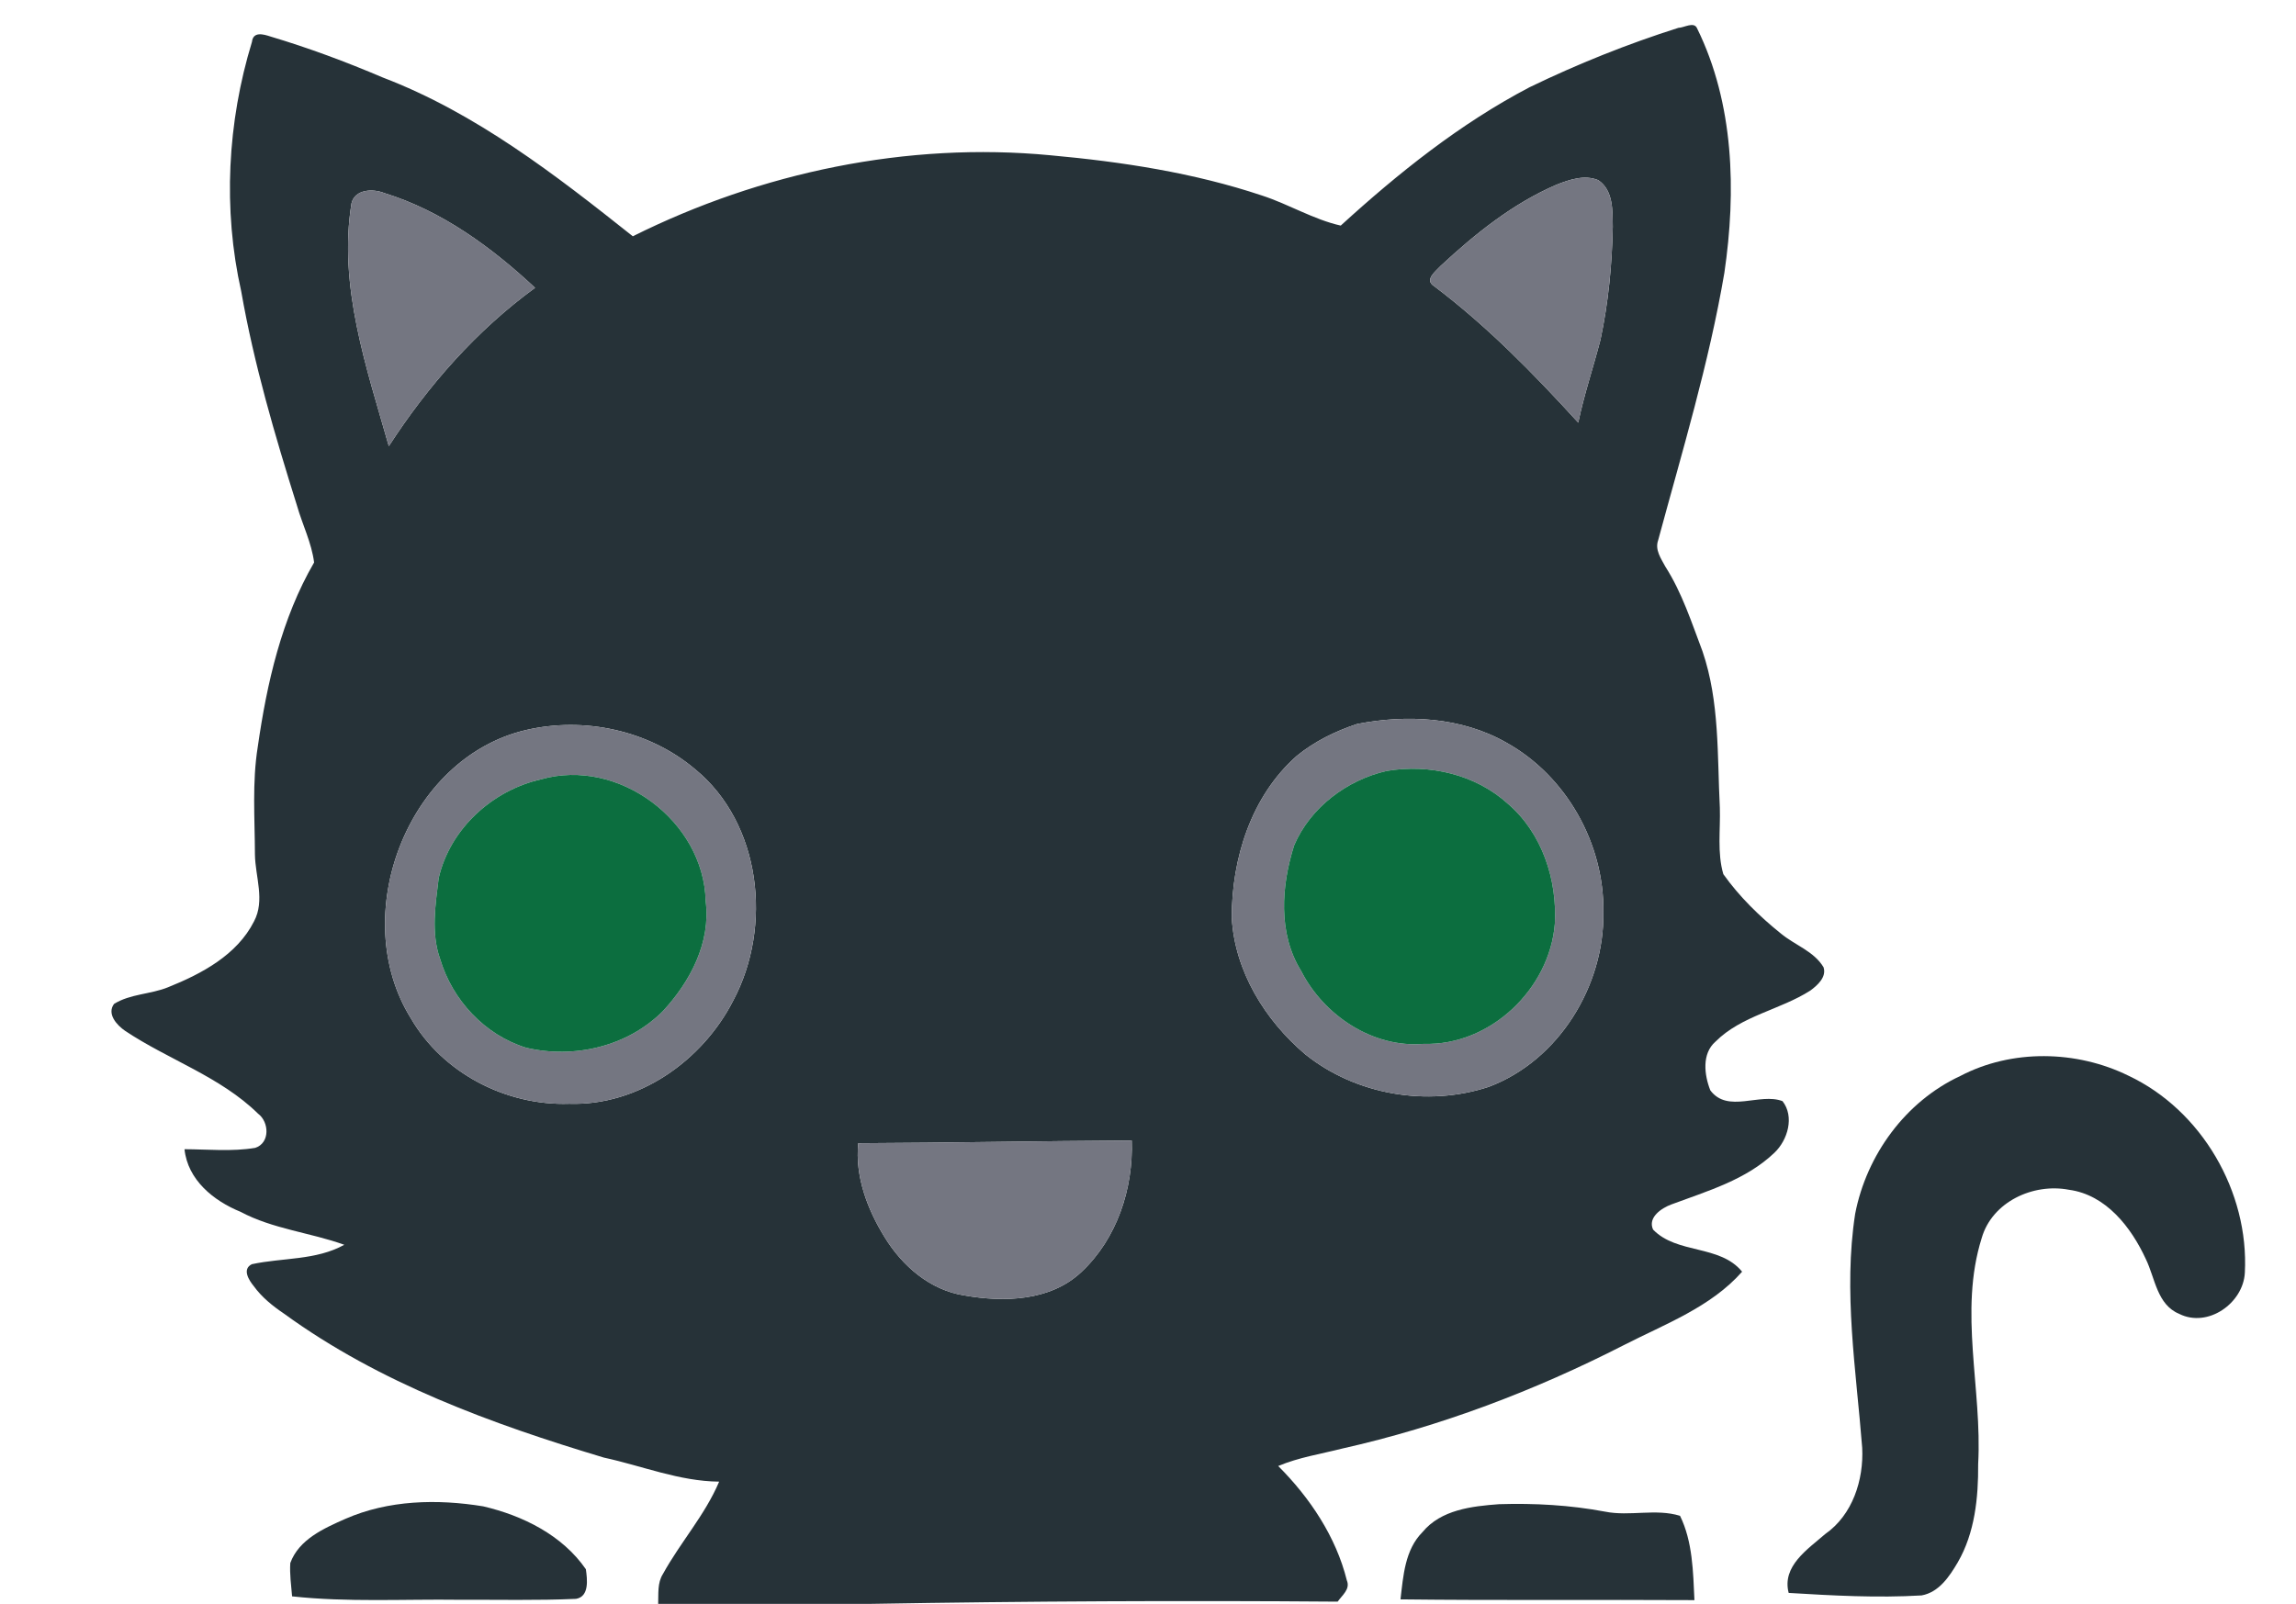
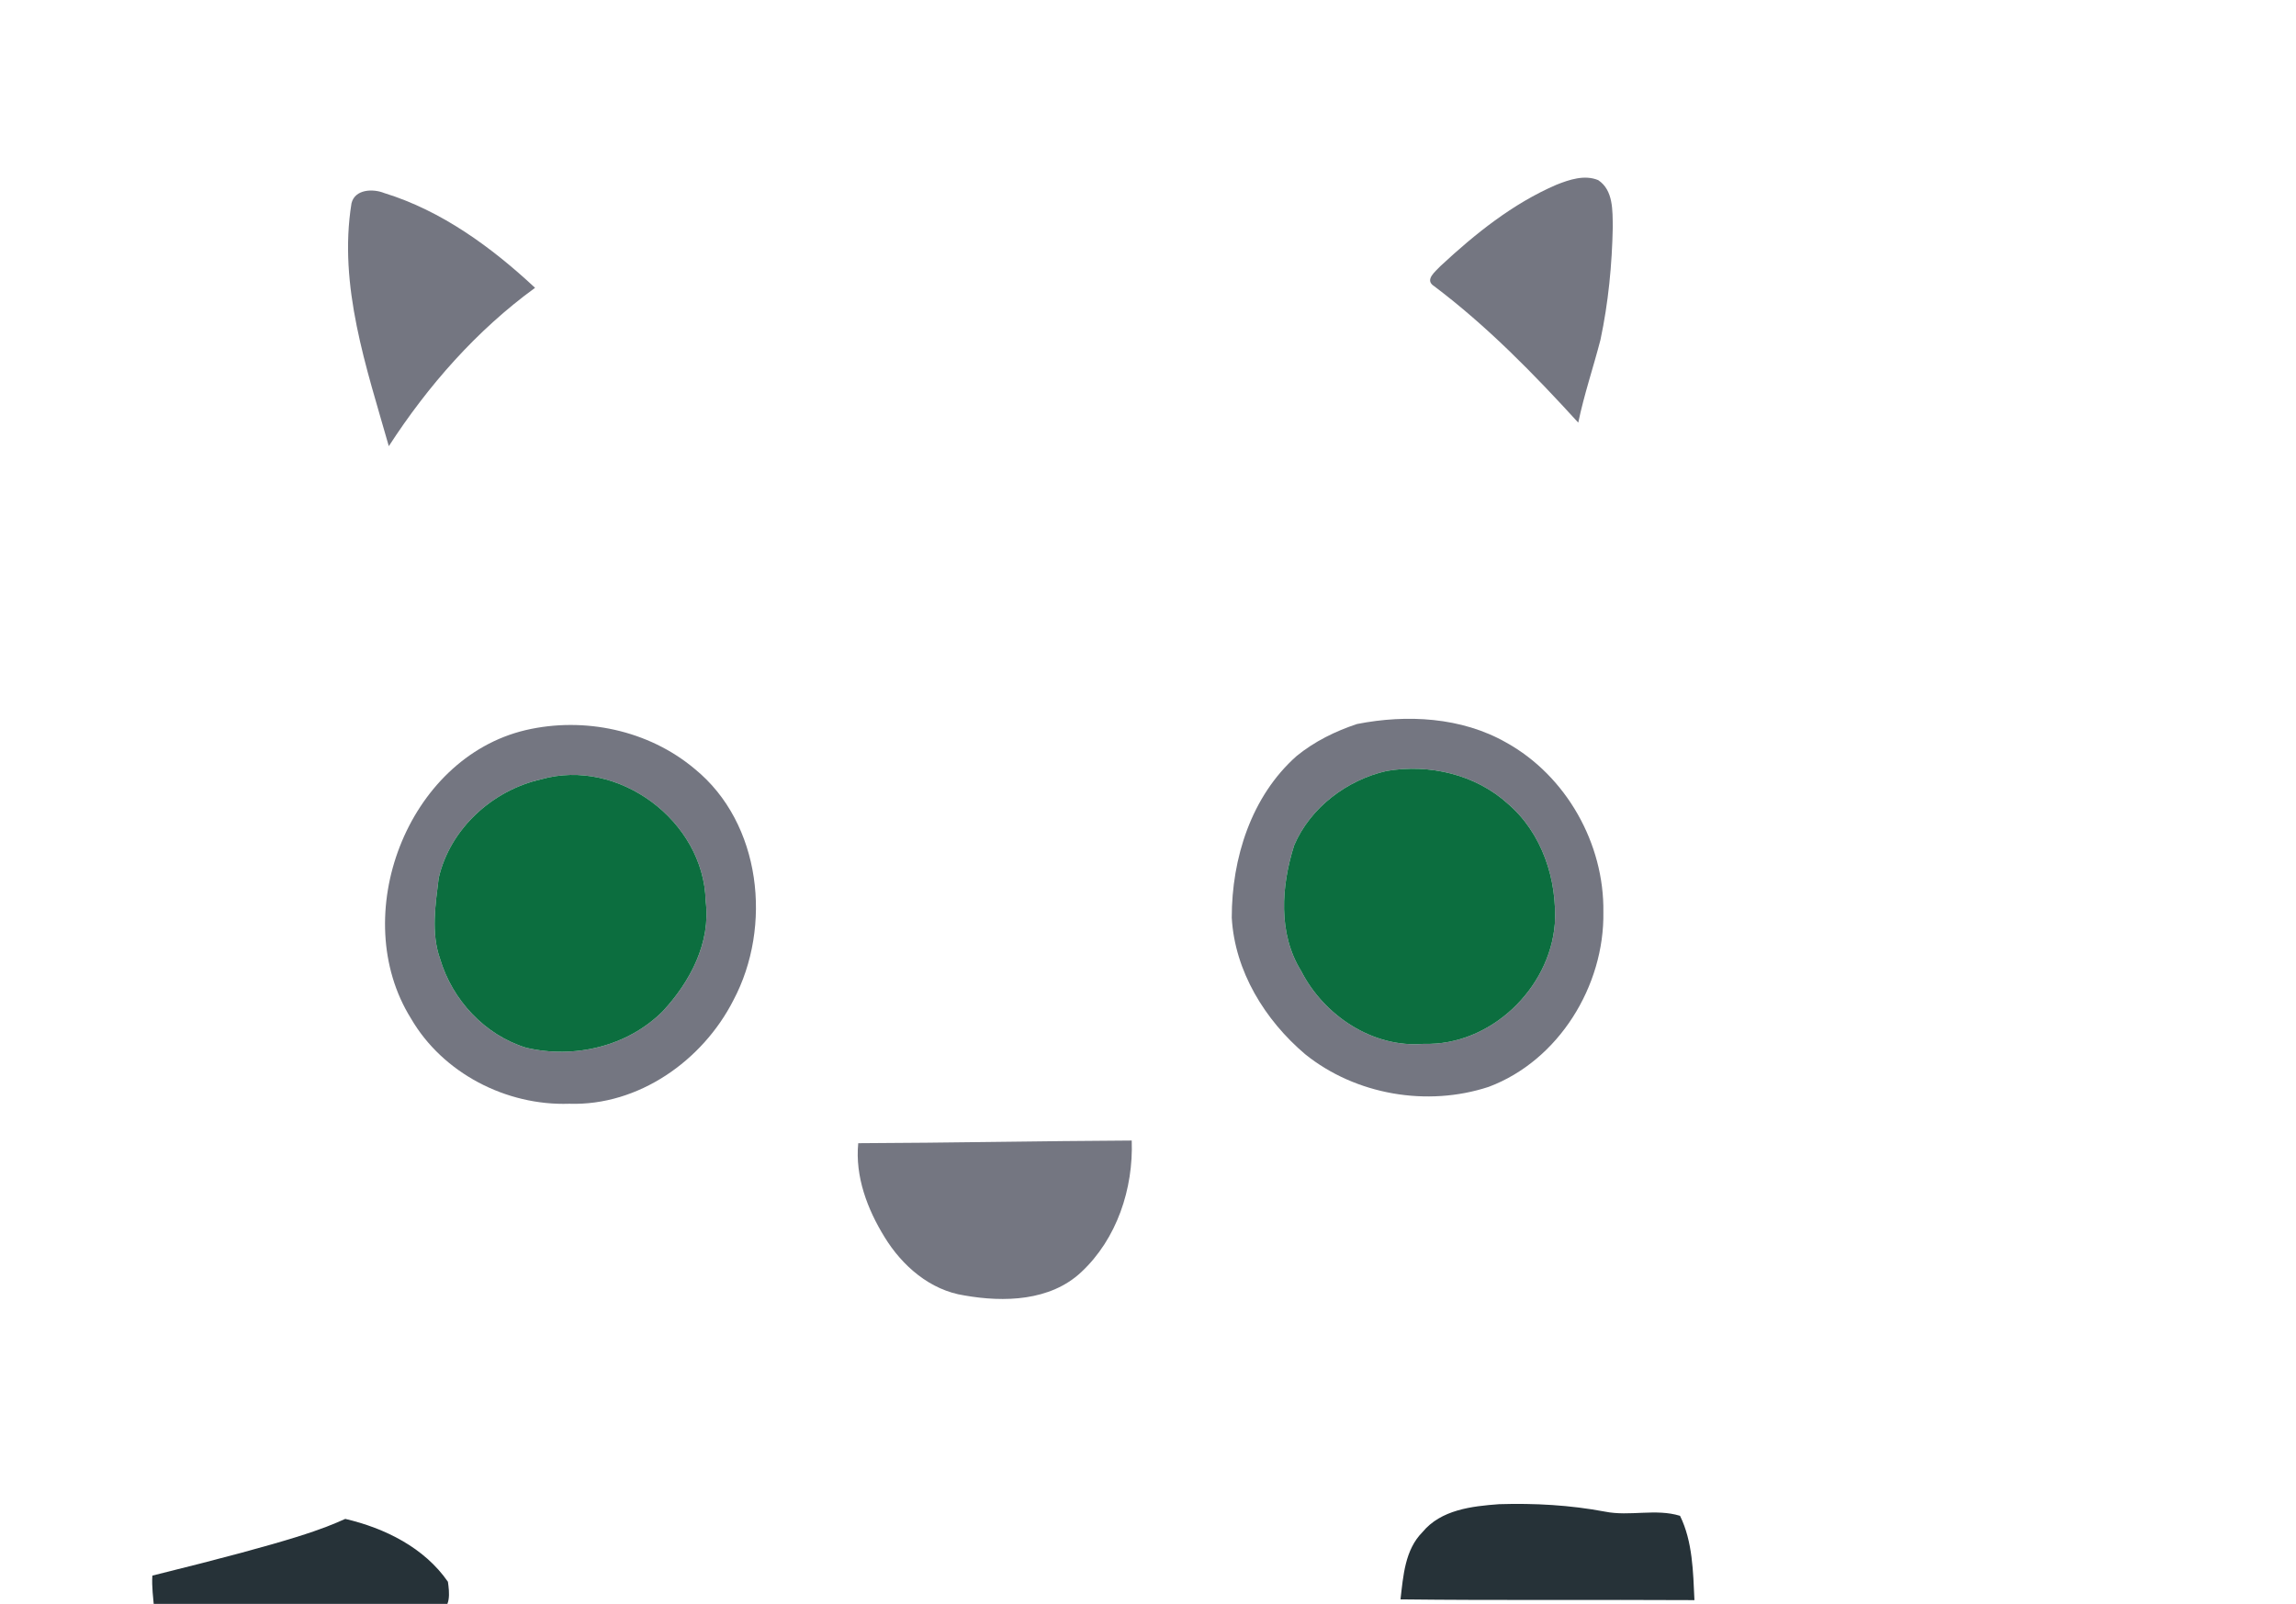
<svg xmlns="http://www.w3.org/2000/svg" version="1.1" id="Layer_1" x="0px" y="0px" viewBox="0 0 395 276" enable-background="new 0 0 395 276" xml:space="preserve">
  <g>
-     <path fill="#263238" d="M288.75,4.79c0.97-0.01,2.68-1.14,3.21,0.08c6.37,12.95,6.76,28.02,4.7,42.06c-2.65,15.61-7.28,30.8-11.4,46.06   c-0.58,1.63,0.51,3.14,1.24,4.51c2.88,4.5,4.52,9.63,6.4,14.59c2.96,8.68,2.52,17.9,2.98,26.91c0.12,3.8-0.48,7.74,0.6,11.43   c2.75,3.87,6.2,7.24,9.89,10.21c2.39,1.99,5.69,3.04,7.35,5.81c0.55,1.7-1.05,3.11-2.27,4.01c-5.21,3.33-11.83,4.31-16.31,8.78   c-2.4,2.08-1.94,5.75-0.9,8.39c3,4.02,8.49,0.36,12.42,1.86c2.09,2.67,0.9,6.7-1.39,8.88c-4.88,4.67-11.54,6.59-17.71,8.89   c-1.69,0.62-4.13,2.23-3.17,4.33c4.12,4.27,11.48,2.55,15.32,7.25c-5.36,6.09-13.29,9.02-20.36,12.64   c-15.35,7.85-31.58,14.01-48.41,17.79c-3.7,0.94-7.5,1.52-11.04,3.01c5.43,5.43,9.95,12.17,11.81,19.69   c0.63,1.51-0.82,2.55-1.58,3.65c-26.73-0.21-53.48-0.08-80.22,0.38h-36.68c0.07-1.73-0.16-3.6,0.82-5.14   c2.99-5.44,7.23-10.13,9.67-15.89c-6.83-0.06-13.23-2.71-19.83-4.14c-19.28-5.79-38.59-12.82-55-24.75   c-1.96-1.32-3.83-2.82-5.22-4.74c-0.84-1.02-2.07-2.94-0.34-3.79c5.28-1.14,11.06-0.64,15.9-3.34c-5.88-2.12-12.27-2.7-17.86-5.68   c-4.63-1.89-9.07-5.47-9.63-10.77c4.05,0.02,8.16,0.44,12.17-0.23c2.57-0.83,2.42-4.45,0.48-5.89   c-6.49-6.37-15.41-9.27-22.87-14.25c-1.41-0.97-3.18-2.9-1.9-4.63c2.81-1.75,6.28-1.64,9.3-2.87c5.78-2.32,11.86-5.55,14.78-11.33   c1.93-3.62,0.22-7.68,0.16-11.49c-0.02-6.19-0.5-12.44,0.49-18.58c1.57-10.95,4.09-22.05,9.69-31.7c-0.43-3.38-2.01-6.5-2.94-9.76   c-3.81-12.13-7.4-24.35-9.6-36.89c-3.18-14.13-2.38-29.11,1.85-42.94c0.2-1.82,1.96-1.32,3.17-0.92   c6.57,1.96,13.01,4.36,19.32,7.05c16.02,6.12,29.73,16.76,43.03,27.33c22.08-11.01,47.22-16.29,71.84-13.94   c12.31,1.12,24.66,3,36.41,6.93c4.59,1.49,8.88,4.13,13.54,5.17c9.92-9.05,20.54-17.55,32.49-23.81   C271.43,11,279.98,7.57,288.75,4.79 M267.75,31.8c-7.51,3.24-13.98,8.45-19.93,13.98c-0.82,0.91-2.84,2.37-1.1,3.46   c9.13,6.88,17.12,15.07,24.8,23.49c1-4.82,2.59-9.49,3.82-14.25c1.36-6.39,1.99-12.92,2.12-19.44c-0.05-2.79,0.12-6.29-2.5-8.04   C272.61,30.02,269.99,30.91,267.75,31.8 M60.47,34.99c-2.3,14.23,2.58,28.26,6.42,41.79C73.62,66.38,82,56.84,92.05,49.53   c-7.48-6.98-16.07-13.27-25.95-16.31C64.18,32.44,61.05,32.54,60.47,34.99 M233.47,124.59c-3.73,1.23-7.34,3.01-10.39,5.5   c-7.83,6.93-11.18,17.64-11.17,27.84c0.52,9.21,5.71,17.62,12.63,23.49c8.7,7,21.01,9.09,31.58,5.61   c12.04-4.52,19.93-17.39,19.72-30.08c0.17-11.77-6.38-23.43-16.7-29.16C251.43,123.39,242.03,122.91,233.47,124.59 M90.44,125.64   c-20.48,4.83-30.68,32.04-19.75,49.6c5.47,9.44,16.41,15.07,27.24,14.7c11.91,0.39,22.94-7.41,28.23-17.79   c6.75-12.68,4.84-30.48-6.64-39.83C111.58,125.64,100.49,123.3,90.44,125.64 M147.65,196.73c-0.56,5.74,1.57,11.37,4.54,16.17   c3.03,4.95,7.84,9.14,13.74,10.03c6.79,1.2,14.76,0.98,20.08-4.01c6.14-5.72,8.99-14.38,8.69-22.65   C179.01,196.35,163.34,196.67,147.65,196.73z" />
    <path fill="#747681" d="M267.75,31.8c2.24-0.89,4.86-1.78,7.21-0.8c2.62,1.75,2.45,5.25,2.5,8.04c-0.13,6.52-0.76,13.05-2.12,19.44   c-1.23,4.76-2.82,9.43-3.82,14.25c-7.68-8.42-15.67-16.61-24.8-23.49c-1.74-1.09,0.28-2.55,1.1-3.46   C253.77,40.25,260.24,35.04,267.75,31.8z" />
    <path fill="#747681" d="M60.47,34.99c0.58-2.45,3.71-2.55,5.63-1.77c9.88,3.04,18.47,9.33,25.95,16.31   C82,56.84,73.62,66.38,66.89,76.78C63.05,63.25,58.17,49.22,60.47,34.99z" />
    <path fill="#747681" d="M233.47,124.59c8.56-1.68,17.96-1.2,25.67,3.2c10.32,5.73,16.87,17.39,16.7,29.16   c0.21,12.69-7.68,25.56-19.72,30.08c-10.57,3.48-22.88,1.39-31.58-5.61c-6.92-5.87-12.11-14.28-12.63-23.49   c-0.01-10.2,3.34-20.91,11.17-27.84C226.13,127.6,229.74,125.82,233.47,124.59 M238.56,132.67c-6.82,1.54-13.14,6.3-15.91,12.79   c-2.22,6.97-2.82,15.17,1.2,21.63c3.9,7.66,12.35,13.3,21.12,12.54c11.41,0.35,21.63-9.45,22.52-20.67   c0.42-7.58-2.19-15.59-8.05-20.62C253.86,133.26,245.91,131.42,238.56,132.67z" />
    <path fill="#747681" d="M90.44,125.64c10.05-2.34,21.14,0,29.08,6.68c11.48,9.35,13.39,27.15,6.64,39.83   c-5.29,10.38-16.32,18.18-28.23,17.79c-10.83,0.37-21.77-5.26-27.24-14.7C59.76,157.68,69.96,130.47,90.44,125.64 M93.09,134.11   c-8.39,1.89-15.68,8.52-17.62,17.01c-0.55,4.57-1.34,9.39,0.23,13.85c2.1,7.1,7.68,13.13,14.82,15.33   c8.24,1.94,17.44-0.2,23.5-6.28c4.72-5.08,8.3-11.84,7.38-18.97C121.09,141.29,106.39,130.32,93.09,134.11z" />
    <path fill="#0c6e3f" d="M238.56,132.67c7.35-1.25,15.3,0.59,20.88,5.67c5.86,5.03,8.47,13.04,8.05,20.62c-0.89,11.22-11.11,21.02-22.52,20.67   c-8.77,0.76-17.22-4.88-21.12-12.54c-4.02-6.46-3.42-14.66-1.2-21.63C225.42,138.97,231.74,134.21,238.56,132.67z" />
    <path fill="#0c6e3f" d="M93.09,134.11c13.3-3.79,28,7.18,28.31,20.94c0.92,7.13-2.66,13.89-7.38,18.97c-6.06,6.08-15.26,8.22-23.5,6.28   c-7.14-2.2-12.72-8.23-14.82-15.33c-1.57-4.46-0.78-9.28-0.23-13.85C77.41,142.63,84.7,136,93.09,134.11z" />
-     <path fill="#263238" d="M337.23,185.17c8.88-4.66,20-4.45,28.94-0.06c12.63,5.95,20.76,20.03,20.03,33.9c-0.26,5.24-6.36,9.56-11.29,7.09   c-3.82-1.59-4.14-6.11-5.72-9.38c-2.52-5.5-6.87-11.13-13.27-11.98c-6.12-1.17-13.19,2.06-14.99,8.31   c-3.99,12.69,0.11,25.97-0.61,38.9c0.04,5.78-0.56,11.81-3.51,16.91c-1.43,2.43-3.23,5.15-6.22,5.69   c-7.63,0.45-15.26,0.03-22.87-0.43c-1.2-4.62,3.3-7.53,6.28-10.13c4.71-3.28,6.65-9.31,6.37-14.84   c-1.04-13.38-3.28-26.87-1.21-40.27C321.11,198.76,327.83,189.54,337.23,185.17z" />
    <path fill="#747681" d="M147.65,196.73c15.69-0.06,31.36-0.38,47.05-0.46c0.3,8.27-2.55,16.93-8.69,22.65   c-5.32,4.99-13.29,5.21-20.08,4.01c-5.9-0.89-10.71-5.08-13.74-10.03C149.22,208.1,147.09,202.47,147.65,196.73z" />
-     <path fill="#263238" d="M59.4,261.38c7.44-3.26,15.82-3.45,23.73-2.16c6.81,1.59,13.6,4.95,17.66,10.82c0.24,1.7,0.63,4.71-1.69,5.1   c-6.67,0.3-13.37,0.13-20.05,0.16c-9.6-0.13-19.26,0.45-28.8-0.59c-0.16-1.91-0.43-3.82-0.31-5.73   C51.42,264.91,55.72,263.01,59.4,261.38z" />
+     <path fill="#263238" d="M59.4,261.38c6.81,1.59,13.6,4.95,17.66,10.82c0.24,1.7,0.63,4.71-1.69,5.1   c-6.67,0.3-13.37,0.13-20.05,0.16c-9.6-0.13-19.26,0.45-28.8-0.59c-0.16-1.91-0.43-3.82-0.31-5.73   C51.42,264.91,55.72,263.01,59.4,261.38z" />
    <path fill="#263238" d="M244.71,263.67c3.19-3.88,8.5-4.47,13.18-4.82c6.1-0.19,12.22,0.15,18.23,1.28c4.26,0.86,8.72-0.57,12.91,0.72   c2.18,4.43,2.25,9.65,2.48,14.51c-16.86-0.1-33.72,0.07-50.57-0.13C241.41,271.22,241.69,266.71,244.71,263.67z" />
  </g>
</svg>